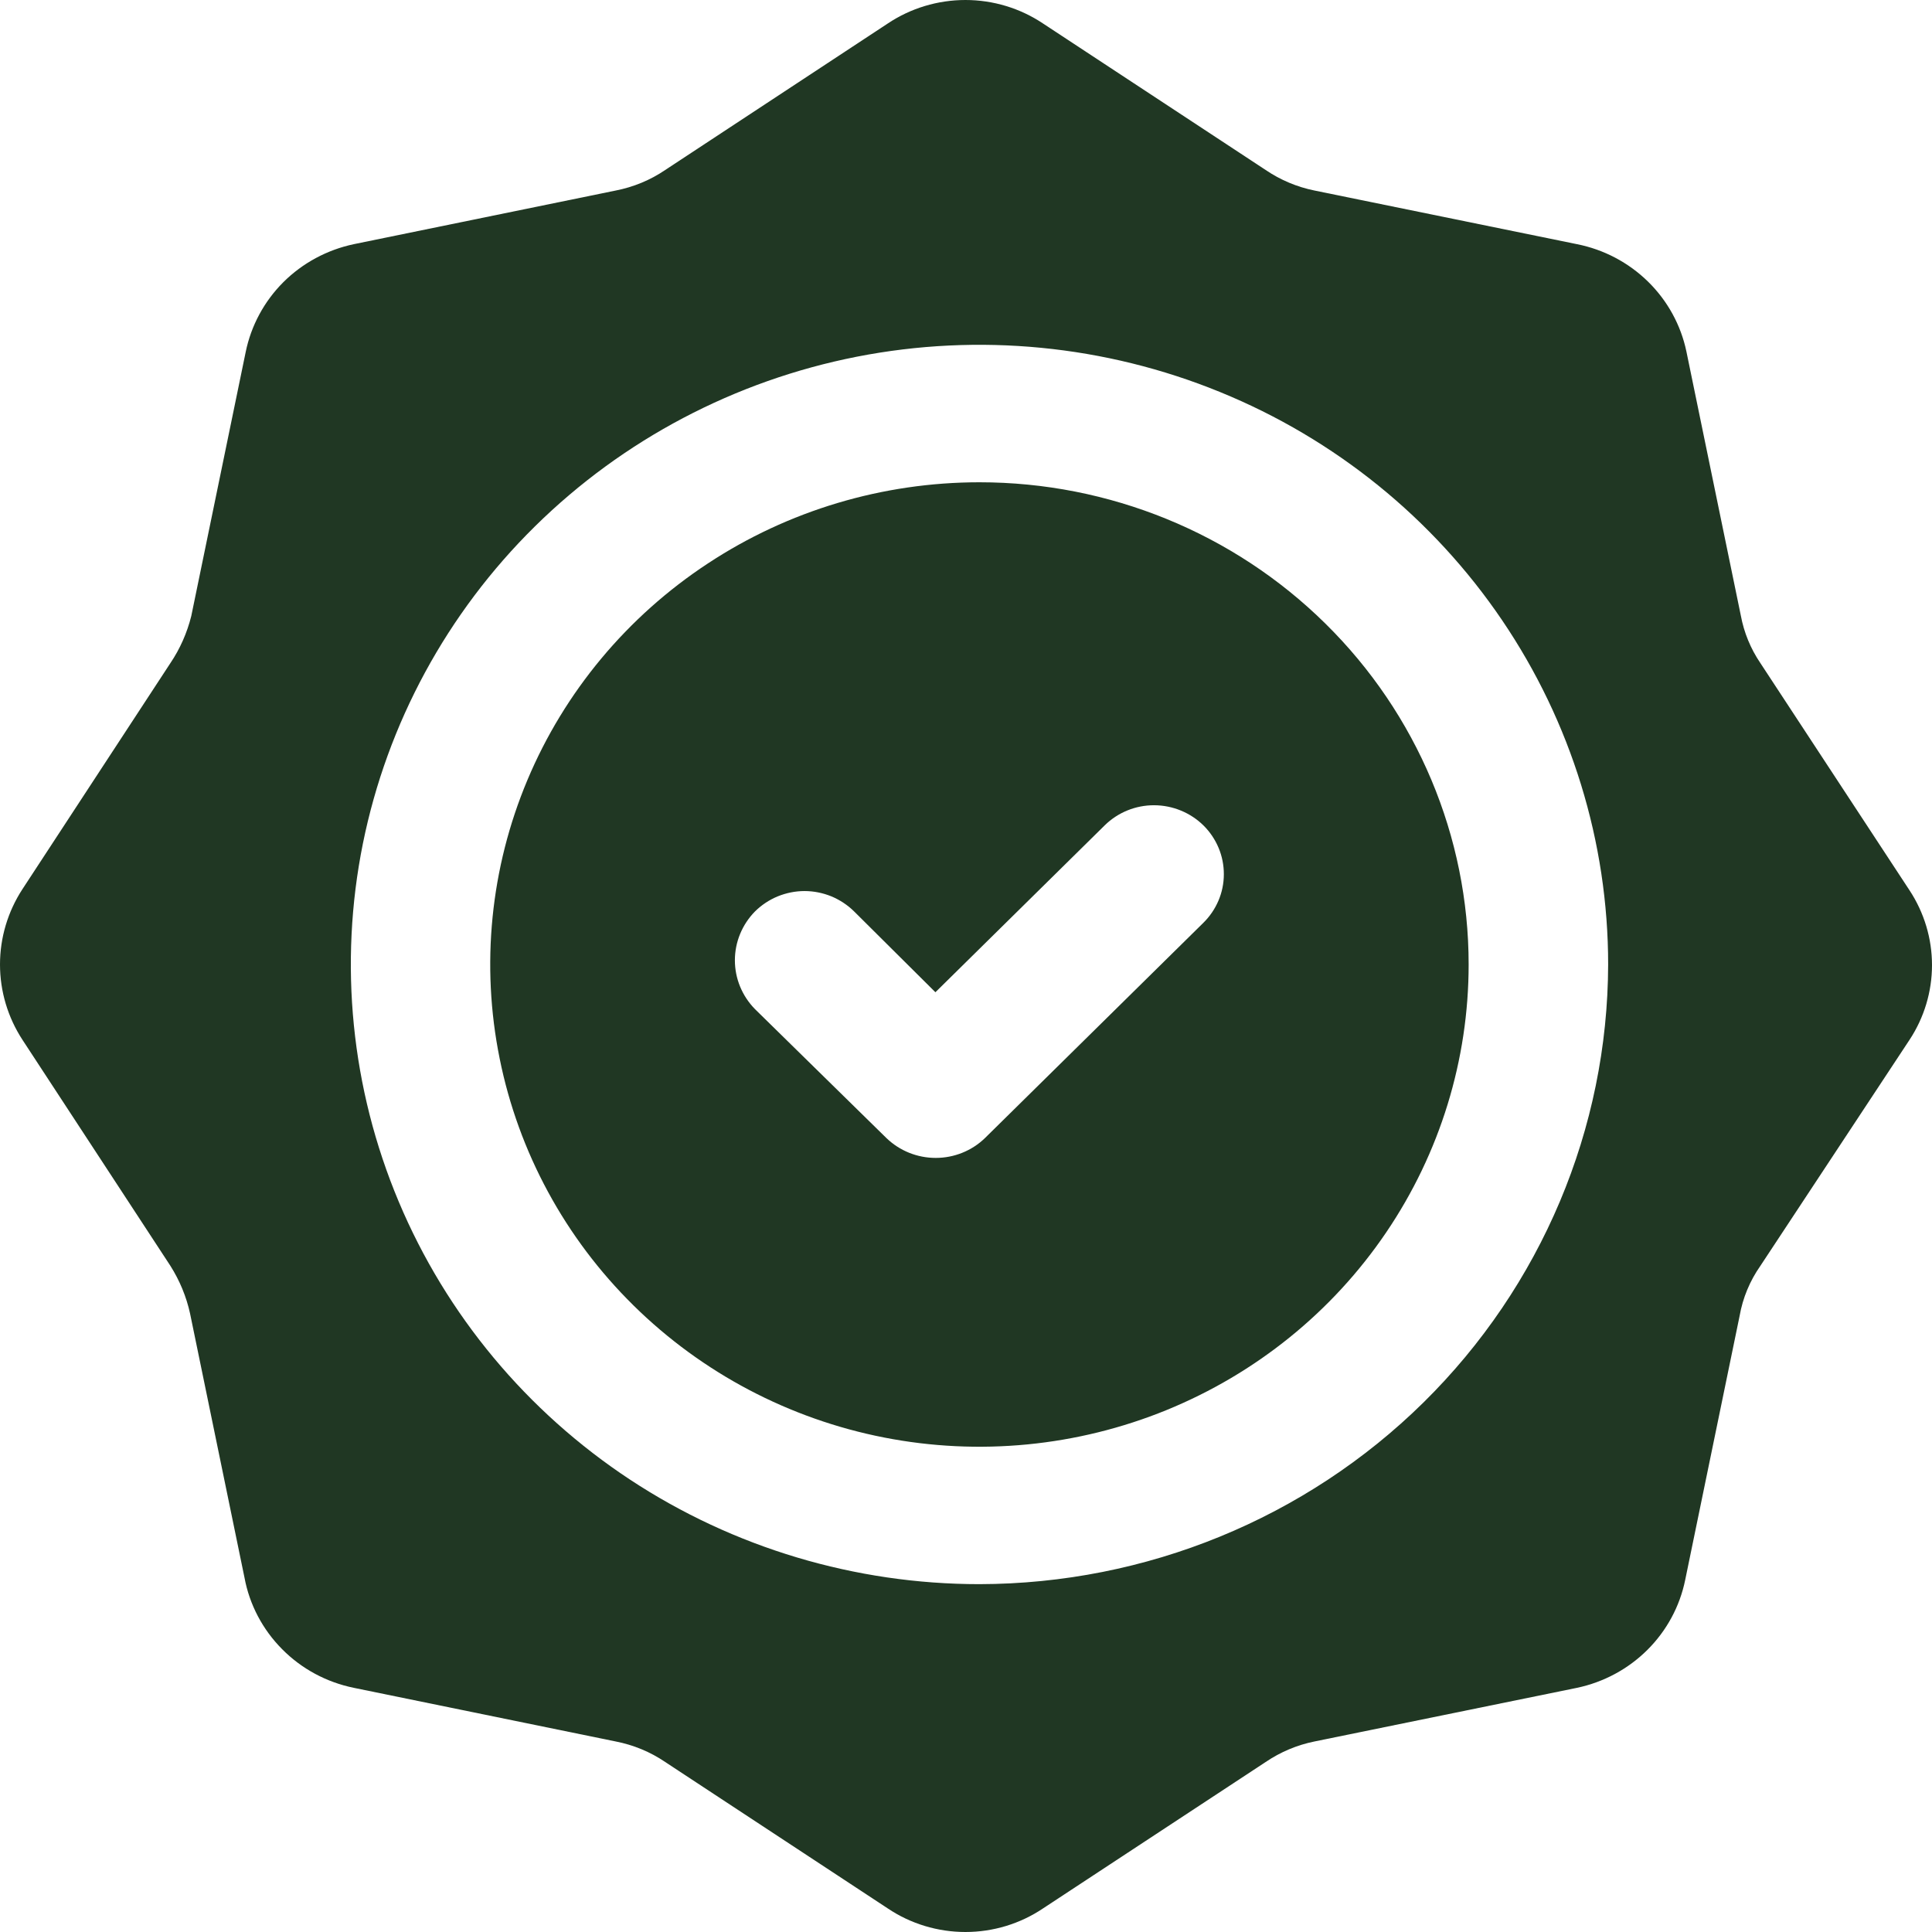
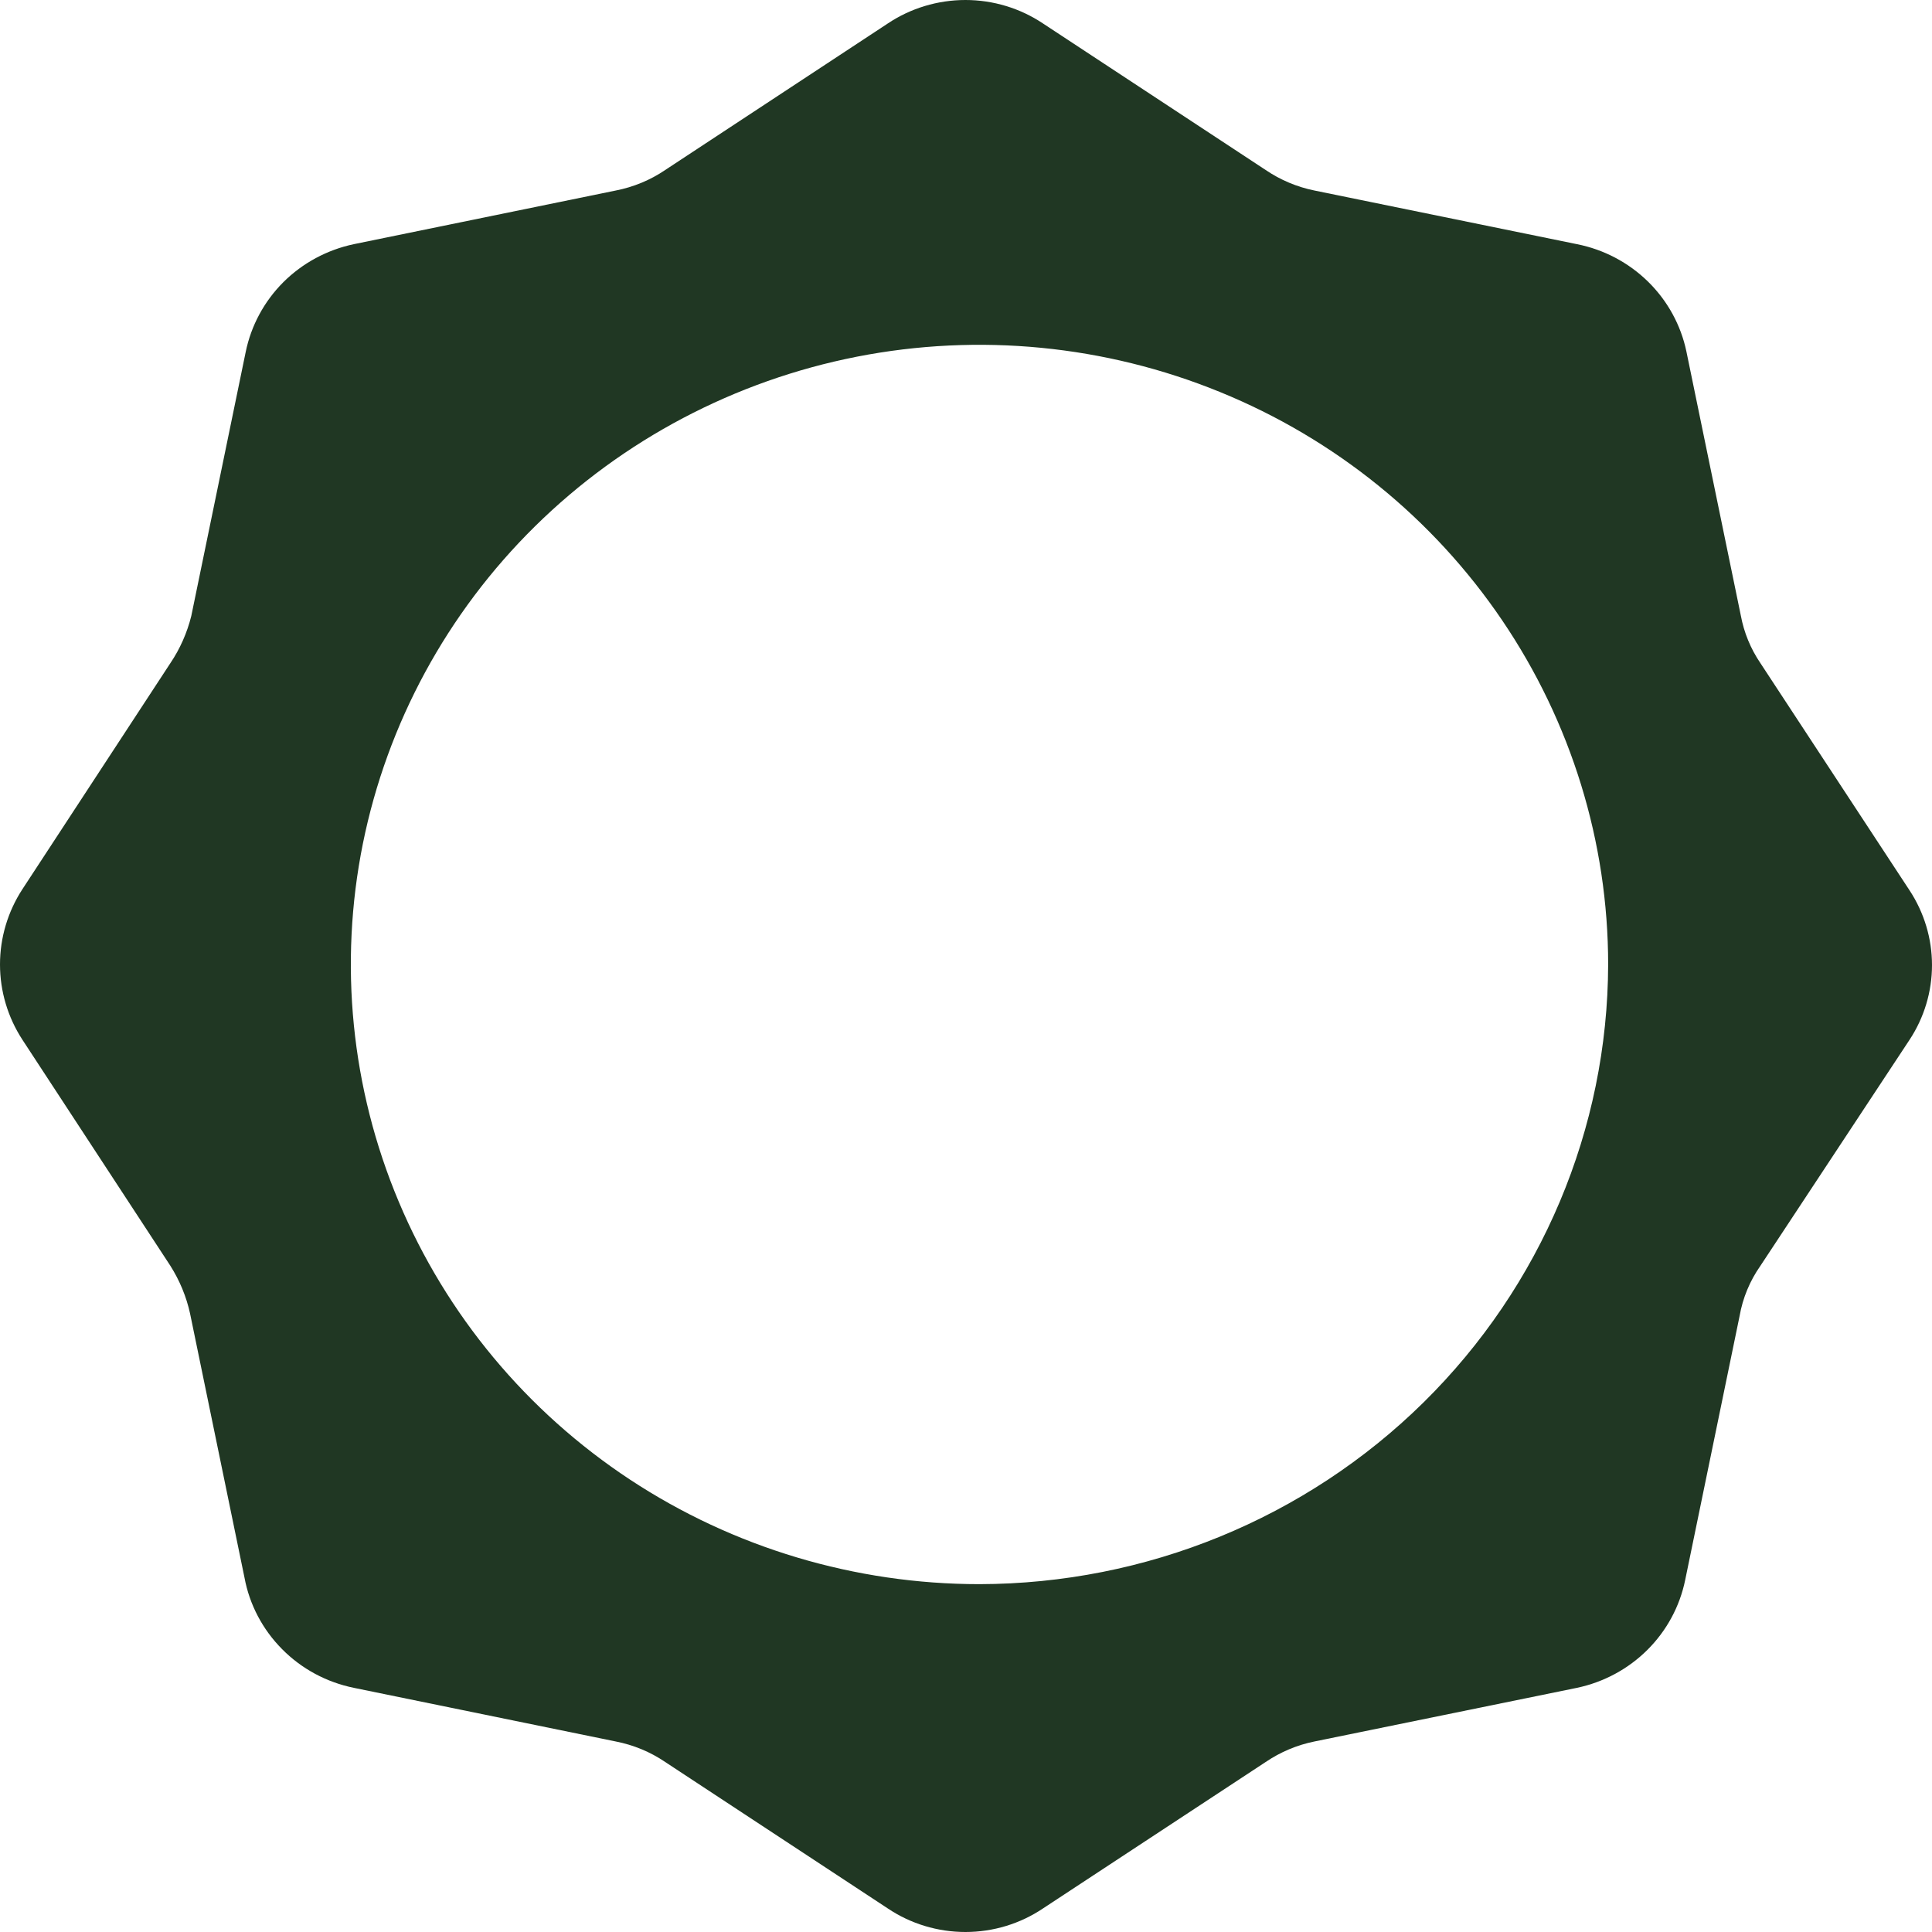
<svg xmlns="http://www.w3.org/2000/svg" width="24" height="24" viewBox="0 0 24 24" fill="none">
-   <path fill-rule="evenodd" clip-rule="evenodd" d="M12.167 5.991C10.965 5.991 9.79 6.342 8.791 7.001C7.791 7.659 7.012 8.594 6.552 9.689C6.092 10.784 5.972 11.988 6.207 13.15C6.441 14.312 7.02 15.38 7.87 16.217C8.72 17.055 9.803 17.626 10.981 17.857C12.16 18.088 13.382 17.969 14.492 17.516C15.603 17.062 16.552 16.295 17.22 15.309C17.888 14.324 18.244 13.166 18.244 11.981C18.244 10.393 17.604 8.869 16.464 7.746C15.324 6.622 13.779 5.991 12.167 5.991ZM14.947 11.465L12.235 14.138C12.072 14.296 11.852 14.384 11.624 14.384C11.395 14.384 11.176 14.296 11.012 14.138L9.379 12.536C9.219 12.373 9.129 12.156 9.129 11.929C9.129 11.702 9.219 11.485 9.379 11.322C9.46 11.242 9.555 11.179 9.661 11.135C9.767 11.092 9.88 11.069 9.994 11.069C10.109 11.069 10.222 11.092 10.328 11.135C10.433 11.179 10.529 11.242 10.61 11.322L11.62 12.326L13.724 10.252C13.887 10.092 14.108 10.002 14.338 10.003C14.568 10.004 14.789 10.095 14.951 10.255C15.113 10.416 15.204 10.634 15.203 10.861C15.203 11.088 15.11 11.305 14.947 11.465Z" fill="#203723" />
  <path fill-rule="evenodd" clip-rule="evenodd" d="M21.868 8.237C21.747 8.059 21.664 7.857 21.625 7.646L20.949 4.366C20.88 4.037 20.714 3.735 20.472 3.498C20.23 3.261 19.923 3.099 19.589 3.033L16.33 2.367C16.112 2.323 15.906 2.236 15.723 2.112L12.957 0.292C12.673 0.102 12.337 0 11.993 0C11.649 0 11.312 0.102 11.028 0.292L8.263 2.112C8.078 2.238 7.868 2.324 7.648 2.367L4.396 3.033C4.064 3.103 3.759 3.267 3.52 3.505C3.282 3.743 3.119 4.045 3.052 4.373L2.376 7.653C2.324 7.861 2.237 8.059 2.117 8.237L0.279 11.045C0.097 11.324 0 11.649 0 11.981C0 12.313 0.097 12.638 0.279 12.917L2.117 15.725C2.232 15.907 2.315 16.107 2.361 16.317L3.037 19.597C3.099 19.933 3.262 20.242 3.504 20.486C3.746 20.731 4.057 20.898 4.396 20.967L7.648 21.633C7.868 21.676 8.078 21.762 8.263 21.888L11.028 23.707C11.312 23.898 11.649 24 11.993 24C12.337 24 12.673 23.898 12.957 23.707L15.723 21.888C15.906 21.764 16.112 21.677 16.33 21.633L19.589 20.967C19.922 20.897 20.226 20.733 20.465 20.495C20.704 20.257 20.867 19.955 20.934 19.627L21.61 16.347C21.649 16.124 21.737 15.912 21.868 15.725L23.721 12.917C23.903 12.641 24 12.318 24 11.989C24 11.659 23.903 11.337 23.721 11.06L21.868 8.237ZM12.167 19.679C10.623 19.679 9.113 19.227 7.829 18.382C6.545 17.536 5.544 16.334 4.953 14.927C4.362 13.521 4.207 11.973 4.508 10.479C4.81 8.986 5.553 7.615 6.646 6.538C7.738 5.462 9.129 4.729 10.644 4.431C12.159 4.134 13.729 4.287 15.156 4.87C16.583 5.452 17.802 6.439 18.66 7.705C19.518 8.971 19.977 10.459 19.977 11.981C19.972 14.022 19.148 15.977 17.685 17.42C16.221 18.863 14.237 19.675 12.167 19.679Z" fill="#203723" />
</svg>